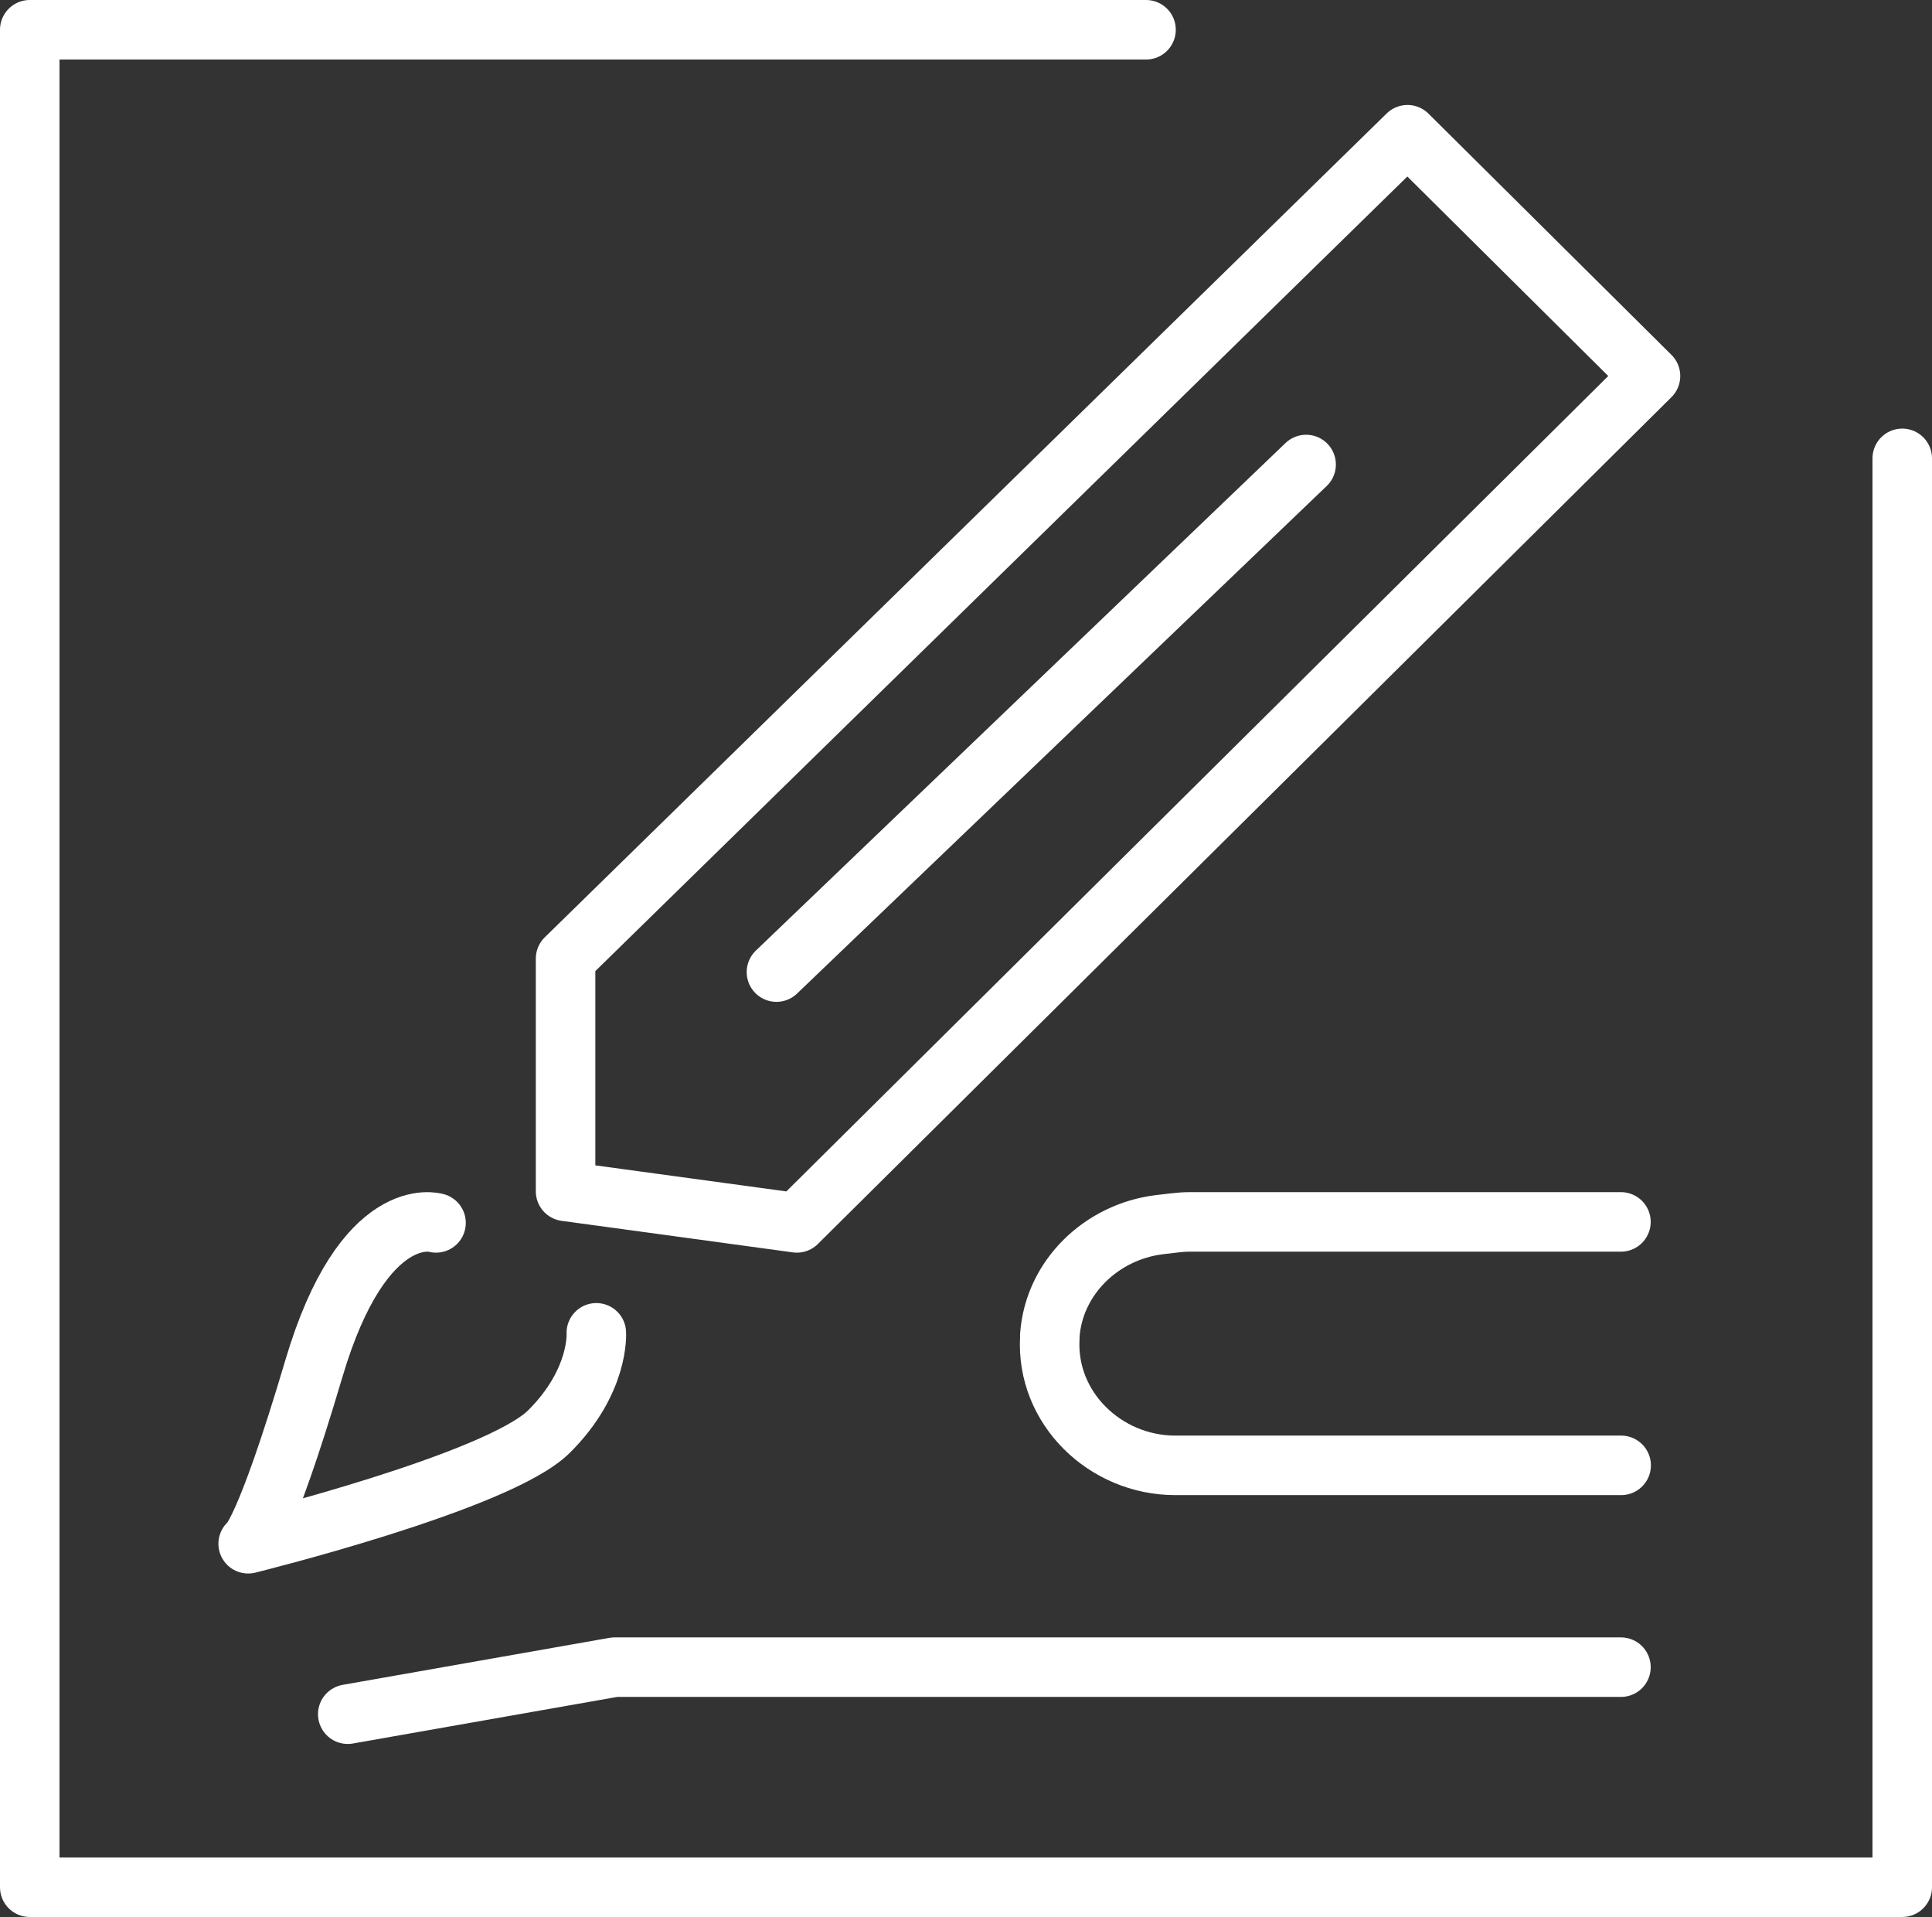
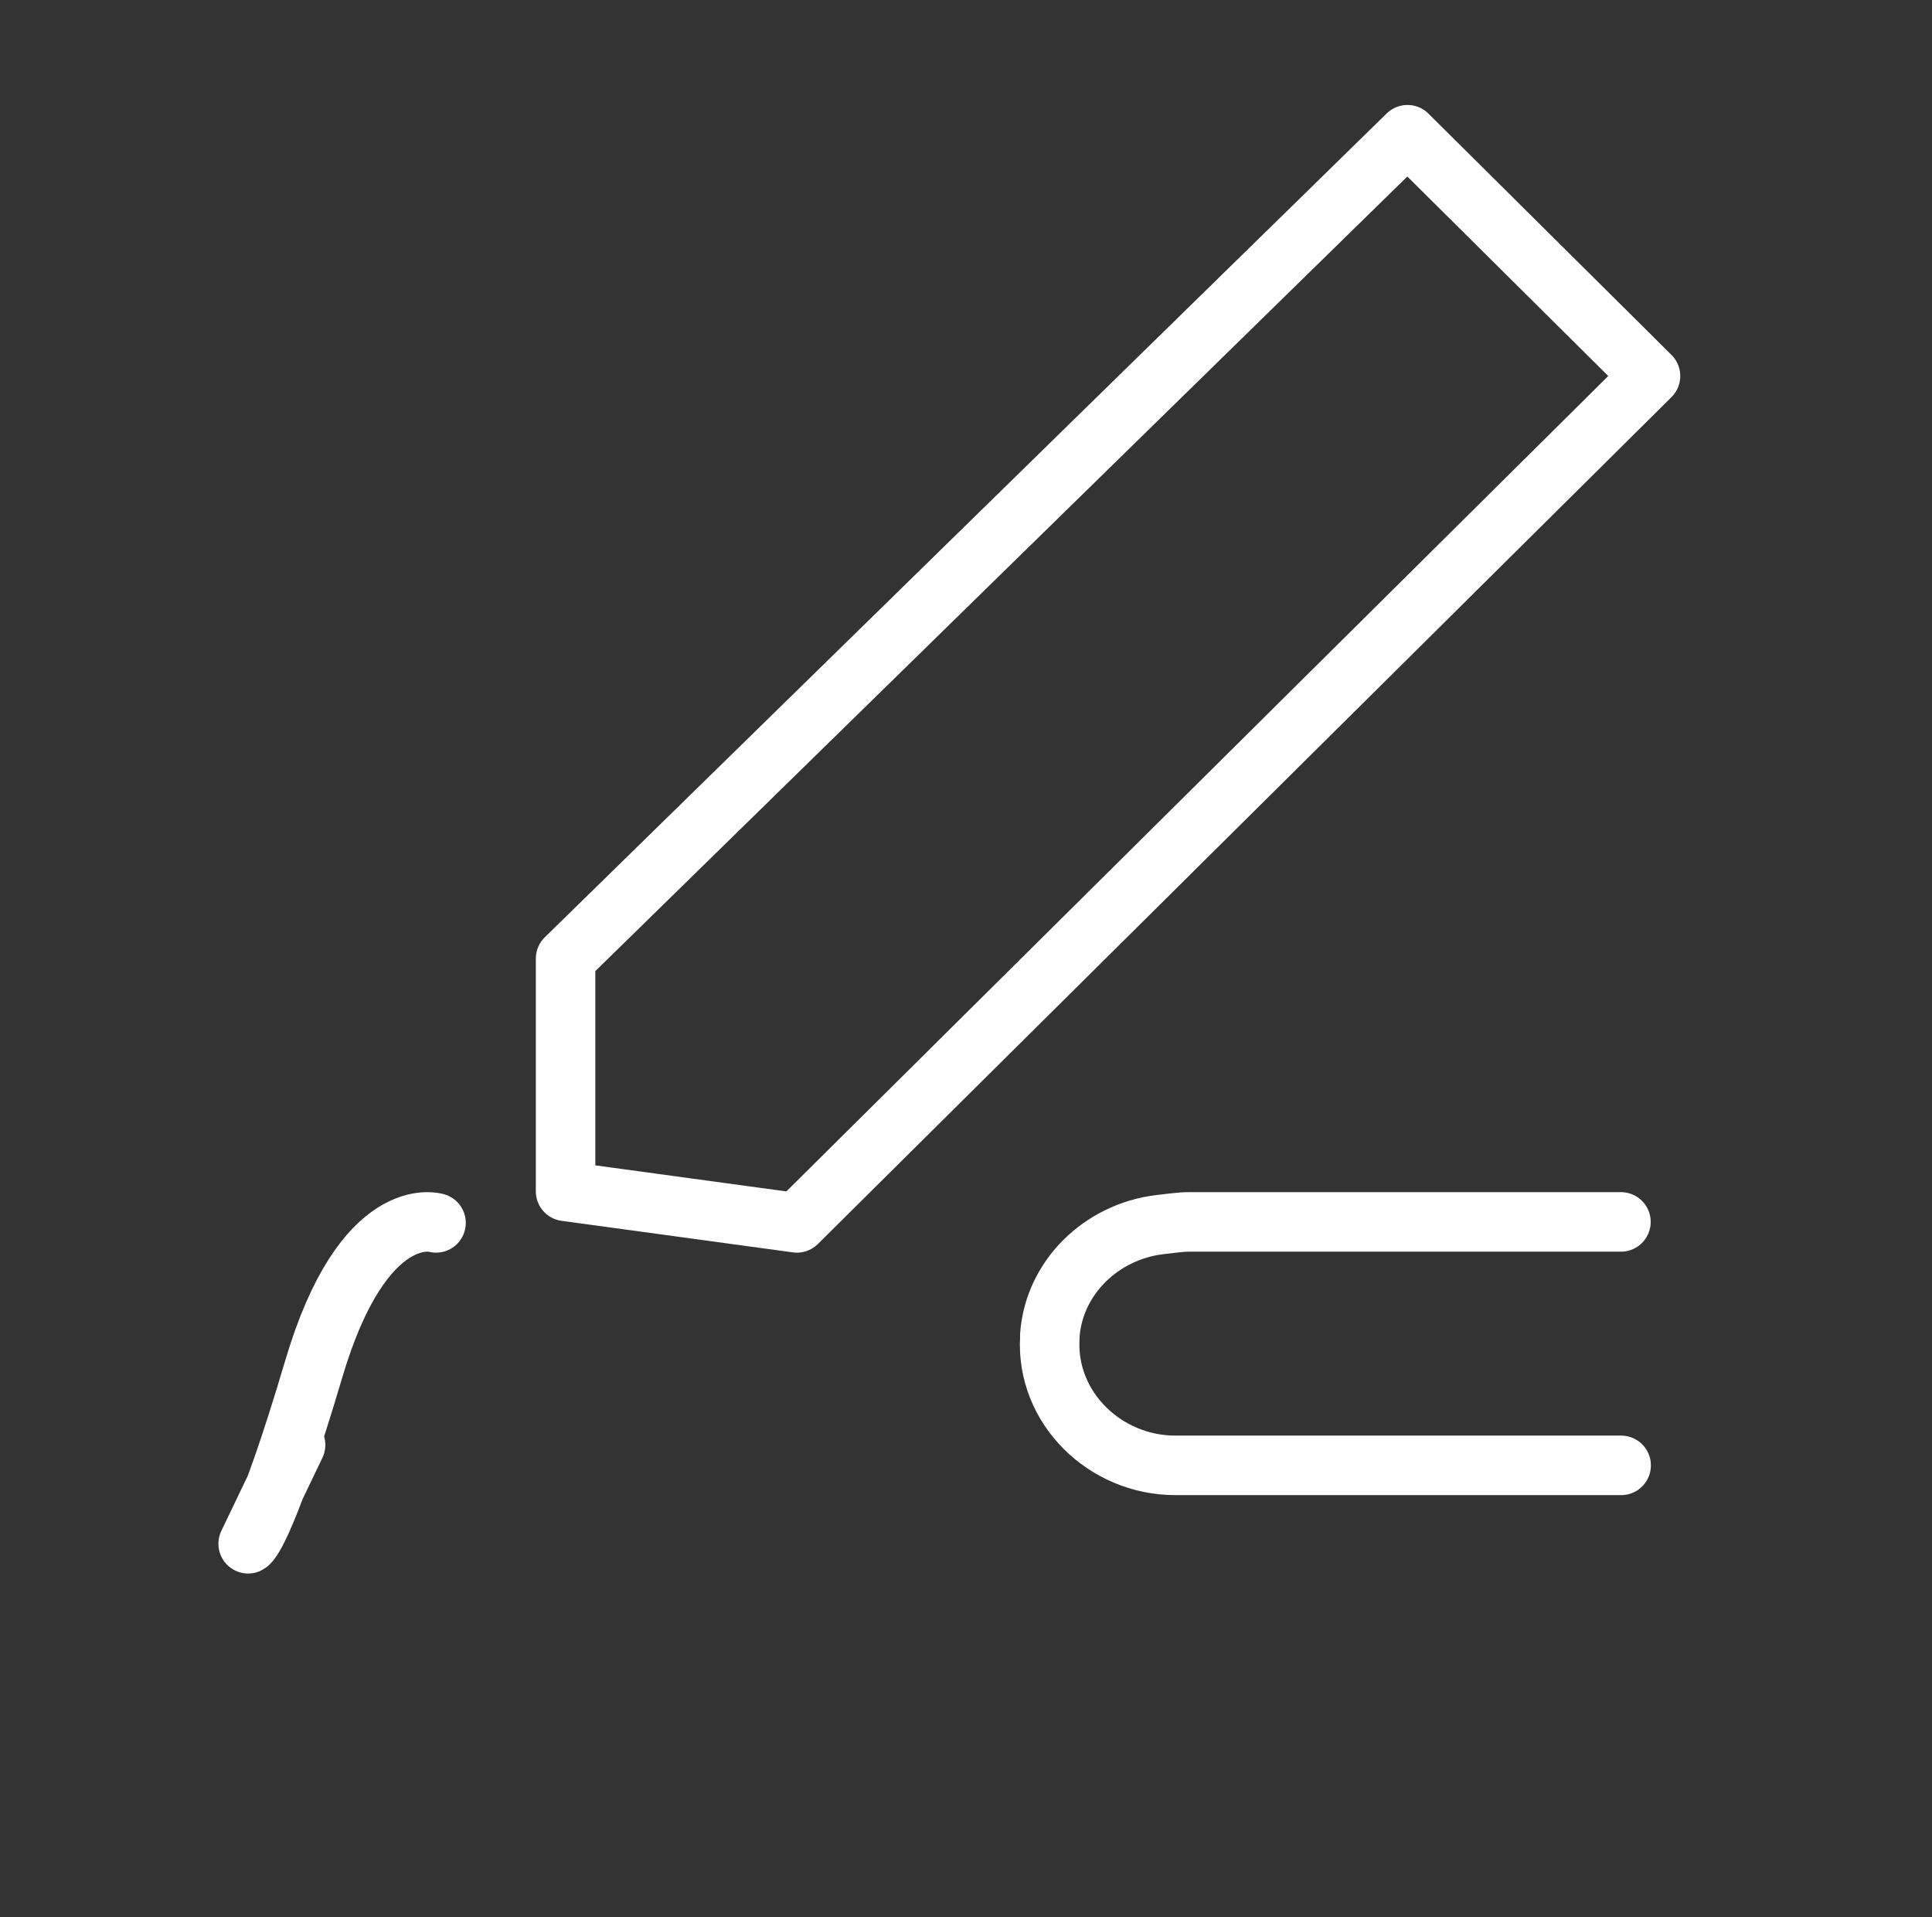
<svg xmlns="http://www.w3.org/2000/svg" id="Ebene_2" data-name="Ebene 2" viewBox="0 0 97.39 96.61">
  <rect x="0" y="0" width="97.39" height="96.61" fill="#333333" stroke="none" />
  <defs>
    <style>
      .cls-1 {
        fill: none;
        stroke: #fff;
        stroke-linecap: round;
        stroke-linejoin: round;
        stroke-width: 3px;
      }
    </style>
  </defs>
  <g id="Ebene_2-2" data-name="Ebene 2">
-     <polyline class="cls-1" points="57.77 1.5 1.5 1.5 1.5 95.11 95.89 95.11 95.89 23.1" />
    <polygon class="cls-1" points="70.95 6.79 83.2 18.95 40.17 61.63 28.51 60.04 28.51 48.31 70.95 6.79" />
-     <line class="cls-1" x1="39.14" y1="48.99" x2="65.84" y2="23.41" />
-     <path class="cls-1" d="m21.98,61.63s-3.65-1.12-6.16,7.35-3.31,8.82-3.31,8.82c0,0,12.6-3.11,15.16-5.65s2.39-4.98,2.39-4.98" />
-     <polyline class="cls-1" points="17.53 86.39 30.98 84.02 81.71 84.02" />
+     <path class="cls-1" d="m21.98,61.63s-3.65-1.12-6.16,7.35-3.31,8.82-3.31,8.82s2.39-4.98,2.39-4.98" />
    <path class="cls-1" d="m81.71,61.58h-21.73c-.26,0-.52.02-.77.05l-.77.09c-2.92.36-5.31,2.66-5.52,5.58,0,.04,0,.09,0,.13-.2,3.52,2.78,6.42,6.33,6.42h.01s22.46,0,22.46,0" />
  </g>
</svg>